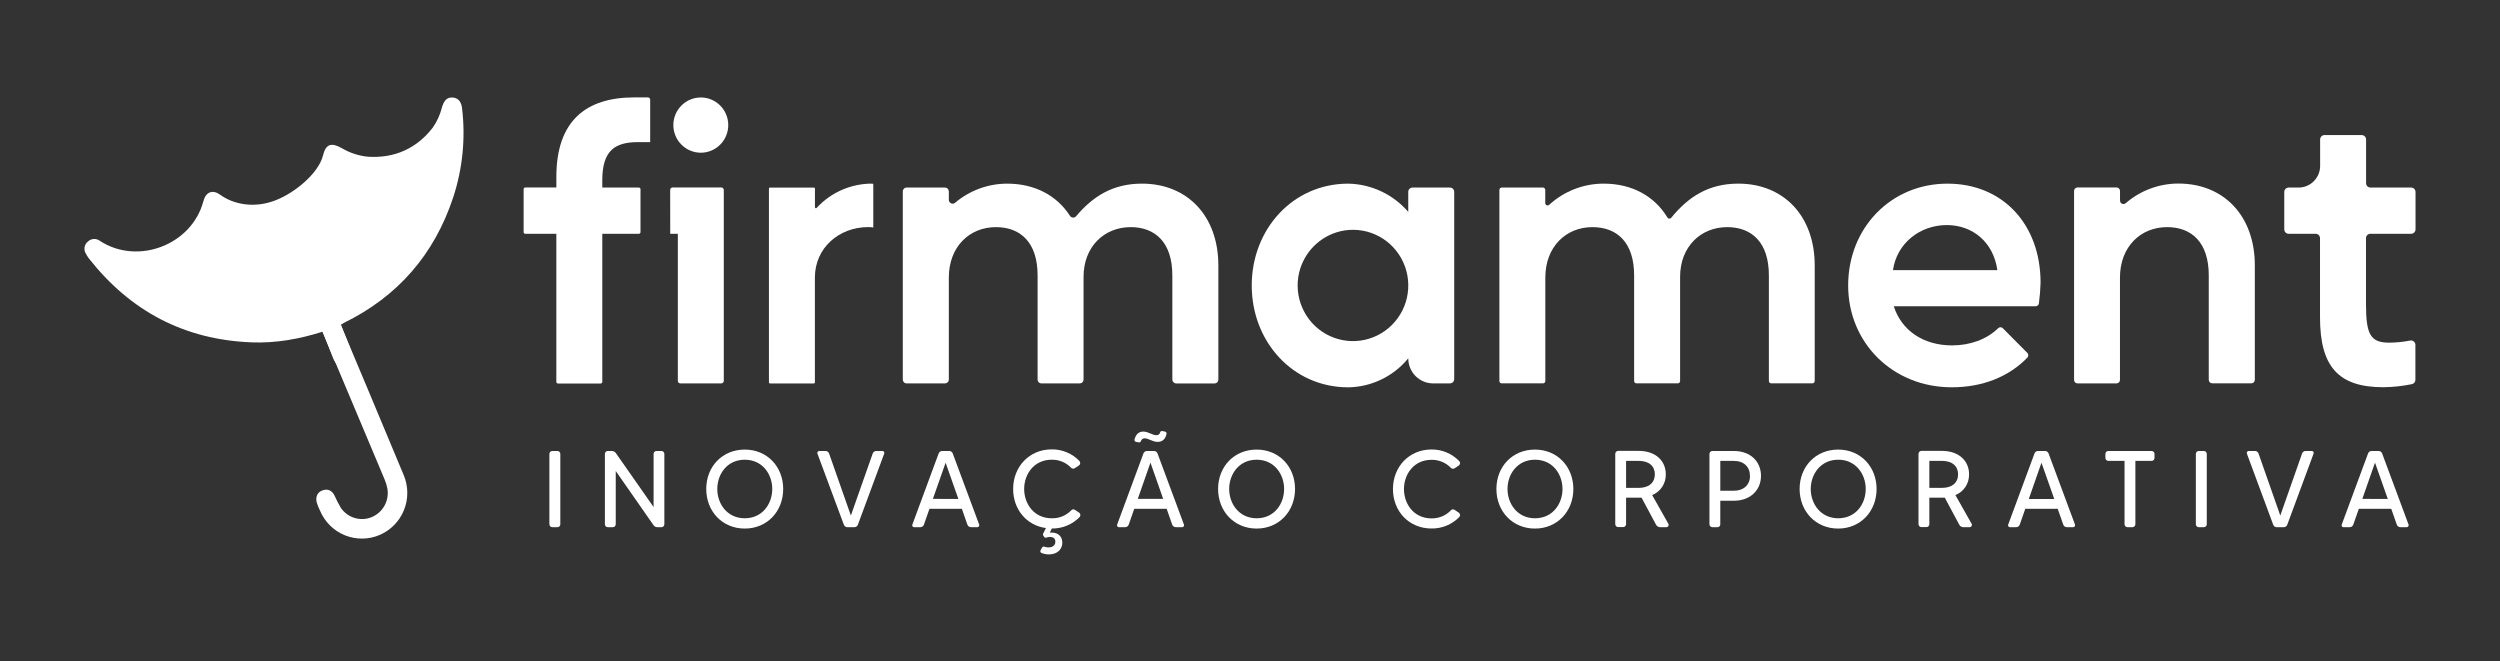
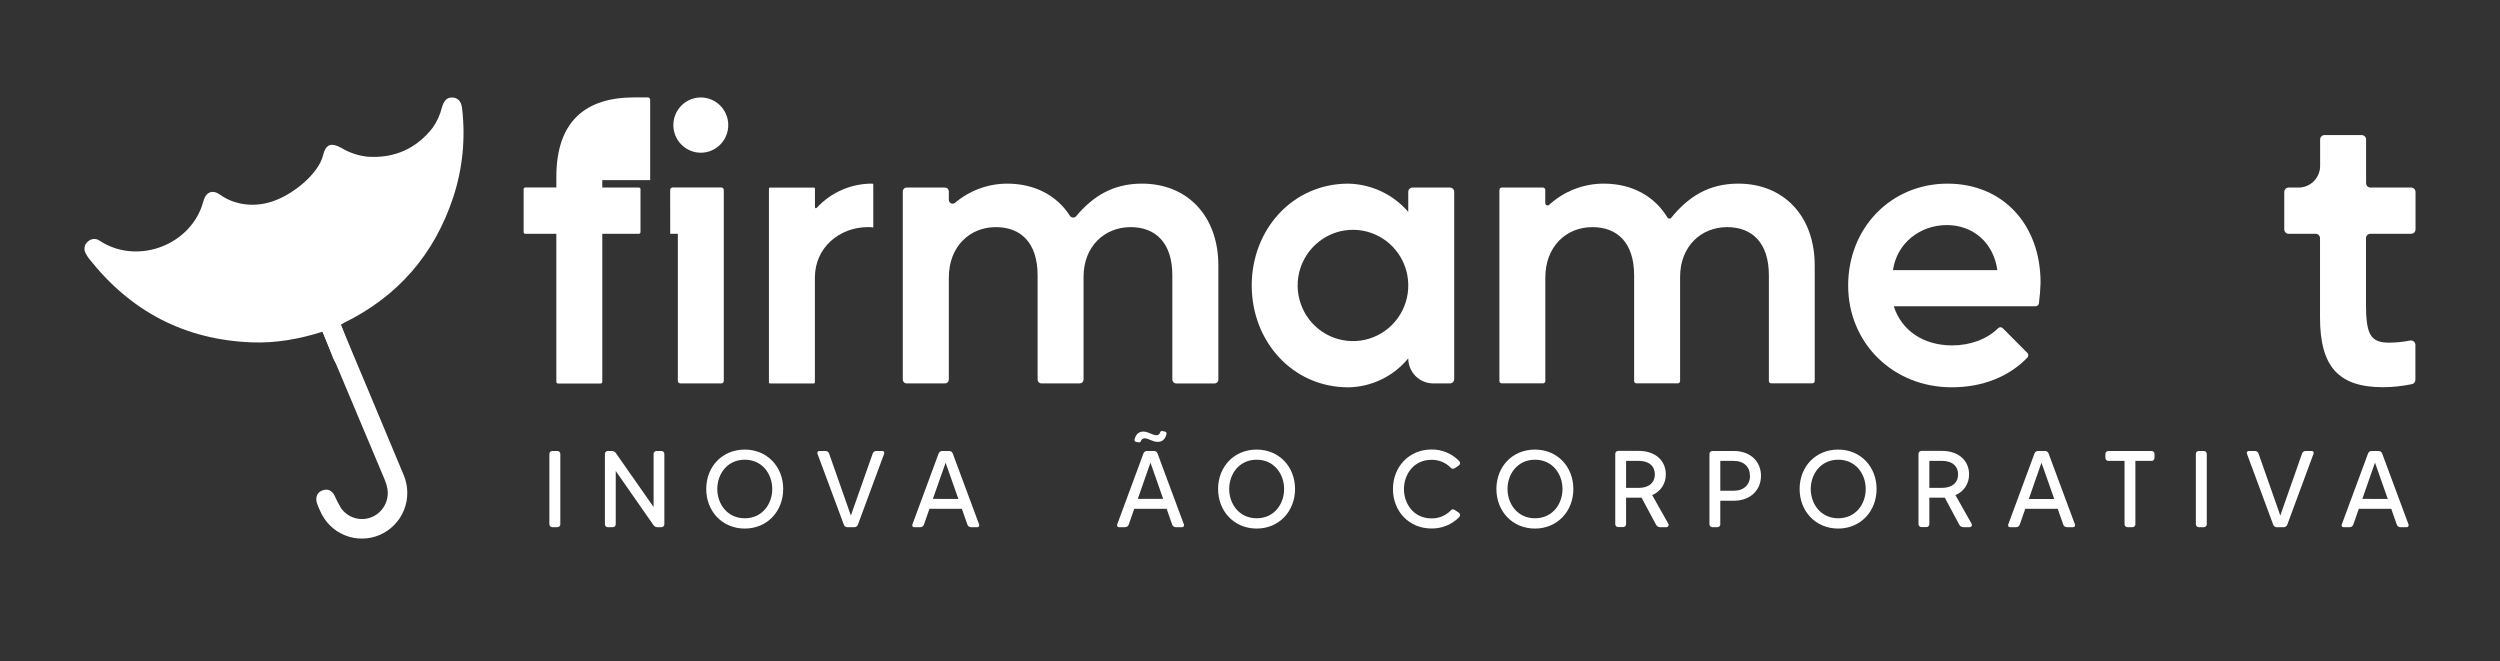
<svg xmlns="http://www.w3.org/2000/svg" width="155" height="41" viewBox="0 0 155 41" fill="none">
  <rect x="0" y="0" width="155" height="41" fill="#333333" stroke="none" />
-   <path d="M37.342 11.629V11.167C37.342 9.322 38.138 8.811 39.563 8.811H40.311V6.183C40.311 6.145 40.296 6.108 40.269 6.081C40.242 6.054 40.206 6.039 40.167 6.039H39.324C36.354 6.039 34.494 7.471 34.494 10.969V11.624H32.565C32.539 11.624 32.513 11.635 32.494 11.654C32.475 11.673 32.465 11.699 32.465 11.725V14.393C32.465 14.42 32.475 14.446 32.494 14.465C32.513 14.484 32.539 14.494 32.565 14.494H34.493V23.676C34.493 23.703 34.503 23.729 34.522 23.747C34.541 23.767 34.567 23.777 34.593 23.777H37.241C37.268 23.777 37.293 23.767 37.312 23.747C37.331 23.729 37.342 23.703 37.342 23.676V14.494H39.611C39.637 14.494 39.663 14.484 39.682 14.465C39.7 14.446 39.711 14.42 39.711 14.393V11.73C39.711 11.703 39.7 11.677 39.682 11.658C39.663 11.639 39.637 11.629 39.611 11.629H37.342Z" fill="white" />
+   <path d="M37.342 11.629V11.167H40.311V6.183C40.311 6.145 40.296 6.108 40.269 6.081C40.242 6.054 40.206 6.039 40.167 6.039H39.324C36.354 6.039 34.494 7.471 34.494 10.969V11.624H32.565C32.539 11.624 32.513 11.635 32.494 11.654C32.475 11.673 32.465 11.699 32.465 11.725V14.393C32.465 14.42 32.475 14.446 32.494 14.465C32.513 14.484 32.539 14.494 32.565 14.494H34.493V23.676C34.493 23.703 34.503 23.729 34.522 23.747C34.541 23.767 34.567 23.777 34.593 23.777H37.241C37.268 23.777 37.293 23.767 37.312 23.747C37.331 23.729 37.342 23.703 37.342 23.676V14.494H39.611C39.637 14.494 39.663 14.484 39.682 14.465C39.7 14.446 39.711 14.42 39.711 14.393V11.73C39.711 11.703 39.7 11.677 39.682 11.658C39.663 11.639 39.637 11.629 39.611 11.629H37.342Z" fill="white" />
  <path d="M43.45 9.468C43.902 9.468 44.335 9.287 44.654 8.966C44.973 8.645 45.152 8.21 45.152 7.755C45.152 7.301 44.973 6.866 44.654 6.545C44.335 6.224 43.902 6.043 43.45 6.043C42.999 6.043 42.566 6.224 42.247 6.545C41.927 6.866 41.748 7.301 41.748 7.755C41.748 8.21 41.927 8.645 42.247 8.966C42.566 9.287 42.999 9.468 43.45 9.468Z" fill="white" />
  <path d="M41.554 14.495H42.026V23.616C42.026 23.657 42.042 23.697 42.071 23.726C42.1 23.755 42.14 23.771 42.181 23.771H44.72C44.761 23.771 44.8 23.755 44.829 23.726C44.858 23.697 44.875 23.657 44.875 23.616V11.777C44.875 11.736 44.858 11.697 44.829 11.667C44.8 11.638 44.761 11.622 44.72 11.622H41.706C41.665 11.622 41.625 11.638 41.596 11.667C41.567 11.697 41.551 11.736 41.551 11.777L41.554 14.495Z" fill="white" />
  <path d="M47.674 23.708V11.694C47.674 11.677 47.681 11.661 47.692 11.649C47.704 11.637 47.72 11.63 47.737 11.63H50.464C50.481 11.63 50.497 11.637 50.508 11.649C50.52 11.661 50.527 11.677 50.527 11.694V12.849C50.527 12.861 50.53 12.873 50.537 12.884C50.544 12.894 50.554 12.902 50.566 12.907C50.578 12.911 50.59 12.912 50.602 12.909C50.614 12.905 50.625 12.899 50.633 12.889C51.072 12.412 51.605 12.032 52.198 11.773C52.791 11.514 53.431 11.382 54.078 11.385C54.095 11.385 54.111 11.392 54.124 11.404C54.136 11.416 54.143 11.432 54.144 11.45V14.105C54.041 14.084 53.936 14.076 53.831 14.08C52.02 14.08 50.523 15.366 50.523 17.213V23.709C50.523 23.726 50.516 23.742 50.504 23.754C50.492 23.766 50.476 23.773 50.459 23.773H47.733C47.716 23.772 47.701 23.764 47.69 23.752C47.679 23.74 47.673 23.724 47.674 23.708Z" fill="white" />
  <path d="M56.217 11.629H58.589C58.652 11.629 58.713 11.654 58.758 11.699C58.802 11.744 58.827 11.805 58.827 11.868V12.39C58.827 12.435 58.84 12.479 58.864 12.518C58.888 12.556 58.922 12.586 58.963 12.605C59.004 12.624 59.049 12.632 59.094 12.626C59.138 12.62 59.18 12.601 59.215 12.572C60.12 11.806 61.265 11.386 62.448 11.386C64.155 11.386 65.528 12.121 66.333 13.377C66.353 13.409 66.38 13.436 66.413 13.456C66.445 13.476 66.481 13.487 66.519 13.49C66.557 13.493 66.594 13.487 66.629 13.472C66.664 13.457 66.695 13.435 66.719 13.406C67.76 12.172 68.996 11.385 70.802 11.385C73.603 11.385 75.538 13.376 75.538 16.459V23.533C75.538 23.597 75.513 23.658 75.469 23.703C75.424 23.748 75.364 23.773 75.3 23.773H72.924C72.86 23.773 72.8 23.748 72.755 23.703C72.71 23.658 72.685 23.597 72.685 23.533V17.069C72.685 15.029 71.623 14.082 70.102 14.082C68.46 14.082 67.18 15.296 67.18 17.165V23.532C67.18 23.595 67.155 23.656 67.11 23.701C67.066 23.746 67.005 23.771 66.942 23.771H64.571C64.539 23.772 64.508 23.765 64.479 23.754C64.45 23.742 64.424 23.724 64.401 23.702C64.379 23.679 64.362 23.653 64.349 23.624C64.337 23.595 64.331 23.563 64.331 23.532V17.069C64.331 15.029 63.269 14.082 61.748 14.082C60.106 14.082 58.827 15.296 58.827 17.214V23.532C58.827 23.563 58.821 23.594 58.809 23.623C58.797 23.652 58.78 23.679 58.758 23.701C58.735 23.723 58.709 23.741 58.68 23.753C58.651 23.765 58.62 23.771 58.589 23.771H56.217C56.185 23.772 56.153 23.767 56.124 23.755C56.094 23.743 56.067 23.726 56.044 23.703C56.022 23.681 56.004 23.654 55.991 23.625C55.979 23.595 55.973 23.564 55.973 23.532V11.868C55.973 11.836 55.979 11.805 55.991 11.775C56.004 11.746 56.022 11.719 56.044 11.697C56.067 11.675 56.094 11.657 56.124 11.645C56.153 11.634 56.185 11.628 56.217 11.629Z" fill="white" />
  <path d="M83.594 11.386C84.301 11.4 84.997 11.563 85.638 11.864C86.278 12.166 86.849 12.6 87.312 13.137V11.896C87.312 11.861 87.319 11.826 87.332 11.793C87.346 11.761 87.366 11.731 87.39 11.707C87.415 11.682 87.445 11.662 87.477 11.649C87.509 11.635 87.544 11.629 87.579 11.629H89.894C89.929 11.629 89.964 11.635 89.996 11.649C90.028 11.662 90.058 11.682 90.083 11.707C90.108 11.731 90.127 11.761 90.141 11.793C90.154 11.826 90.161 11.861 90.161 11.896V23.503C90.161 23.574 90.133 23.642 90.083 23.693C90.033 23.743 89.965 23.771 89.894 23.771H88.858C88.448 23.771 88.055 23.608 87.765 23.316C87.475 23.024 87.312 22.629 87.312 22.217C86.859 22.769 86.291 23.216 85.649 23.526C85.007 23.837 84.306 24.003 83.594 24.014C80.142 24.014 77.607 21.173 77.607 17.699C77.607 14.226 80.142 11.386 83.594 11.386ZM80.545 16.907C80.374 17.637 80.444 18.404 80.746 19.091C81.047 19.778 81.562 20.347 82.214 20.712C82.866 21.078 83.618 21.219 84.357 21.116C85.096 21.012 85.782 20.669 86.309 20.138C86.837 19.607 87.178 18.918 87.281 18.175C87.384 17.431 87.243 16.674 86.88 16.019C86.517 15.363 85.951 14.844 85.268 14.541C84.586 14.239 83.823 14.168 83.097 14.34C82.477 14.489 81.911 14.807 81.46 15.26C81.01 15.713 80.693 16.283 80.545 16.907Z" fill="white" />
  <path d="M93.106 11.629H95.662C95.701 11.629 95.737 11.644 95.764 11.671C95.791 11.698 95.806 11.735 95.806 11.773V12.592C95.805 12.62 95.814 12.649 95.829 12.673C95.845 12.697 95.867 12.716 95.894 12.727C95.92 12.738 95.949 12.741 95.977 12.736C96.005 12.73 96.031 12.716 96.051 12.696C96.976 11.852 98.179 11.385 99.427 11.385C101.184 11.385 102.584 12.163 103.381 13.487C103.393 13.506 103.409 13.523 103.428 13.535C103.448 13.547 103.47 13.554 103.492 13.556C103.515 13.558 103.538 13.554 103.559 13.546C103.58 13.537 103.599 13.523 103.613 13.505C104.673 12.206 105.925 11.385 107.775 11.385C110.575 11.385 112.512 13.376 112.512 16.459V23.623C112.512 23.661 112.496 23.698 112.47 23.725C112.443 23.752 112.406 23.767 112.368 23.767H109.813C109.775 23.767 109.739 23.752 109.712 23.725C109.685 23.698 109.67 23.661 109.67 23.623V17.069C109.67 15.029 108.608 14.082 107.087 14.082C105.445 14.082 104.166 15.296 104.166 17.165V23.624C104.166 23.662 104.151 23.699 104.124 23.726C104.097 23.753 104.06 23.768 104.022 23.768H101.459C101.421 23.768 101.385 23.753 101.358 23.726C101.331 23.699 101.316 23.662 101.316 23.624V17.069C101.316 15.029 100.254 14.082 98.732 14.082C97.089 14.082 95.81 15.296 95.81 17.214V23.624C95.81 23.662 95.795 23.699 95.768 23.726C95.741 23.753 95.705 23.768 95.667 23.768H93.106C93.068 23.768 93.032 23.753 93.005 23.726C92.978 23.699 92.963 23.662 92.963 23.624V11.775C92.963 11.755 92.966 11.737 92.973 11.719C92.981 11.701 92.991 11.685 93.004 11.671C93.018 11.658 93.034 11.647 93.051 11.64C93.069 11.633 93.087 11.629 93.106 11.629Z" fill="white" />
  <path d="M120.744 11.386C124.173 11.386 126.515 13.911 126.515 17.529C126.503 17.955 126.469 18.381 126.413 18.804C126.408 18.854 126.384 18.901 126.346 18.934C126.309 18.968 126.26 18.987 126.21 18.987H117.413C117.895 20.493 119.247 21.415 121.034 21.415C122.121 21.415 123.164 21.053 123.886 20.349C123.905 20.329 123.927 20.314 123.952 20.304C123.976 20.294 124.003 20.288 124.029 20.288C124.056 20.288 124.083 20.294 124.107 20.304C124.132 20.314 124.154 20.329 124.173 20.349L125.697 21.882C125.734 21.921 125.754 21.972 125.754 22.026C125.754 22.08 125.734 22.131 125.697 22.17C124.549 23.363 122.91 24.012 121.007 24.012C117.362 24.012 114.586 21.27 114.586 17.698C114.586 14.126 117.244 11.386 120.744 11.386ZM117.364 16.747H123.836C123.593 15.023 122.314 13.954 120.697 13.954C119.031 13.96 117.606 15.078 117.364 16.747Z" fill="white" />
-   <path d="M128.592 23.556V11.838C128.592 11.781 128.615 11.726 128.655 11.686C128.696 11.646 128.75 11.623 128.807 11.623H131.227C131.284 11.623 131.338 11.646 131.378 11.686C131.418 11.726 131.441 11.781 131.441 11.838V12.436C131.441 12.476 131.452 12.517 131.474 12.551C131.496 12.585 131.527 12.613 131.564 12.63C131.601 12.647 131.642 12.653 131.682 12.648C131.722 12.642 131.76 12.625 131.791 12.599C132.702 11.812 133.863 11.38 135.063 11.38C137.863 11.38 139.799 13.371 139.799 16.455V23.55C139.799 23.608 139.777 23.662 139.737 23.703C139.696 23.743 139.642 23.765 139.585 23.765H137.157C137.1 23.765 137.046 23.743 137.006 23.703C136.966 23.662 136.943 23.608 136.943 23.55V17.068C136.943 15.028 135.881 14.082 134.36 14.082C132.718 14.082 131.438 15.296 131.438 17.214V23.556C131.438 23.613 131.415 23.668 131.375 23.708C131.335 23.749 131.281 23.771 131.224 23.771H128.804C128.748 23.771 128.694 23.748 128.654 23.707C128.615 23.667 128.592 23.613 128.592 23.556Z" fill="white" />
  <path d="M142.513 11.629C142.867 11.628 143.207 11.487 143.457 11.235C143.707 10.983 143.848 10.642 143.848 10.286V8.648C143.848 8.612 143.855 8.576 143.868 8.543C143.882 8.51 143.902 8.48 143.927 8.454C143.952 8.429 143.982 8.409 144.015 8.395C144.048 8.381 144.084 8.375 144.119 8.375H146.424C146.46 8.375 146.495 8.381 146.528 8.395C146.562 8.409 146.592 8.429 146.617 8.454C146.642 8.48 146.662 8.51 146.676 8.543C146.69 8.576 146.697 8.612 146.697 8.648V11.354C146.697 11.39 146.704 11.426 146.717 11.459C146.731 11.493 146.751 11.523 146.776 11.548C146.801 11.574 146.831 11.594 146.864 11.608C146.897 11.622 146.932 11.629 146.968 11.629H149.491C149.563 11.629 149.632 11.658 149.683 11.709C149.734 11.76 149.763 11.829 149.763 11.902V14.22C149.763 14.293 149.734 14.362 149.683 14.414C149.632 14.465 149.563 14.494 149.491 14.494H146.962C146.891 14.494 146.822 14.523 146.771 14.574C146.72 14.626 146.691 14.695 146.691 14.767V18.841C146.691 20.76 146.978 21.245 148.139 21.245C148.573 21.241 149.005 21.197 149.431 21.114C149.47 21.106 149.511 21.108 149.55 21.118C149.588 21.128 149.624 21.146 149.655 21.172C149.686 21.197 149.711 21.23 149.729 21.266C149.746 21.302 149.755 21.342 149.755 21.382V23.548C149.756 23.609 149.736 23.669 149.698 23.718C149.66 23.767 149.607 23.801 149.547 23.815C148.957 23.938 148.355 24.003 147.752 24.007C144.999 24.007 143.841 22.744 143.841 19.684V14.767C143.841 14.695 143.812 14.625 143.761 14.574C143.709 14.523 143.64 14.494 143.568 14.494H141.896C141.824 14.494 141.755 14.465 141.704 14.414C141.654 14.362 141.625 14.293 141.625 14.22V11.902C141.625 11.829 141.654 11.76 141.704 11.709C141.755 11.658 141.824 11.629 141.896 11.629H142.513Z" fill="white" />
  <path d="M34.243 27.961H34.559C34.583 27.961 34.606 27.965 34.629 27.974C34.651 27.983 34.67 27.997 34.687 28.014C34.704 28.031 34.718 28.051 34.727 28.073C34.736 28.095 34.74 28.119 34.74 28.143V32.503C34.74 32.527 34.736 32.55 34.727 32.573C34.718 32.595 34.704 32.615 34.688 32.632C34.671 32.649 34.651 32.663 34.629 32.672C34.607 32.681 34.583 32.686 34.559 32.686H34.243C34.219 32.686 34.196 32.681 34.174 32.672C34.152 32.663 34.132 32.649 34.115 32.632C34.098 32.615 34.085 32.595 34.076 32.573C34.067 32.55 34.062 32.527 34.062 32.503V28.143C34.062 28.119 34.067 28.095 34.076 28.073C34.085 28.051 34.098 28.031 34.115 28.014C34.132 27.997 34.152 27.983 34.174 27.974C34.196 27.965 34.219 27.961 34.243 27.961Z" fill="white" />
  <path d="M40.7 27.961H41.014C41.062 27.962 41.106 27.982 41.139 28.016C41.172 28.05 41.19 28.096 41.19 28.143V32.503C41.19 32.55 41.172 32.596 41.139 32.631C41.107 32.665 41.062 32.685 41.014 32.686H40.759C40.711 32.686 40.664 32.674 40.622 32.652C40.58 32.629 40.544 32.597 40.516 32.558L38.176 29.203V32.503C38.176 32.55 38.158 32.596 38.126 32.631C38.093 32.665 38.048 32.685 38.001 32.686H37.685C37.661 32.686 37.637 32.681 37.615 32.672C37.593 32.663 37.573 32.649 37.556 32.632C37.54 32.615 37.526 32.595 37.517 32.573C37.508 32.55 37.504 32.527 37.504 32.503V28.143C37.504 28.119 37.508 28.095 37.517 28.073C37.526 28.051 37.54 28.031 37.556 28.014C37.573 27.997 37.593 27.983 37.615 27.974C37.637 27.965 37.661 27.961 37.685 27.961H37.933C37.982 27.961 38.029 27.973 38.073 27.995C38.116 28.017 38.153 28.05 38.181 28.089L40.523 31.437V28.143C40.523 28.095 40.542 28.05 40.575 28.016C40.608 27.982 40.653 27.962 40.7 27.961Z" fill="white" />
  <path d="M48.558 30.317C48.558 31.701 47.566 32.771 46.175 32.771C44.785 32.771 43.787 31.704 43.787 30.317C43.787 28.93 44.78 27.874 46.175 27.874C47.57 27.874 48.558 28.94 48.558 30.317ZM47.88 30.317C47.88 29.399 47.27 28.502 46.175 28.502C45.08 28.502 44.472 29.399 44.472 30.317C44.472 31.235 45.083 32.133 46.175 32.133C47.267 32.133 47.88 31.241 47.88 30.317Z" fill="white" />
  <path d="M54.324 27.961H54.713C54.732 27.961 54.751 27.965 54.768 27.975C54.785 27.984 54.799 27.997 54.81 28.013C54.821 28.029 54.827 28.047 54.829 28.066C54.831 28.085 54.828 28.105 54.821 28.122L53.19 32.53C53.174 32.576 53.144 32.616 53.105 32.644C53.065 32.672 53.018 32.686 52.969 32.686H52.539C52.49 32.687 52.443 32.672 52.403 32.644C52.364 32.616 52.334 32.576 52.318 32.53L50.68 28.122C50.674 28.104 50.672 28.085 50.675 28.065C50.678 28.046 50.685 28.028 50.697 28.012C50.708 27.996 50.722 27.984 50.74 27.975C50.757 27.966 50.776 27.961 50.795 27.961H51.177C51.227 27.959 51.277 27.974 51.318 28.003C51.359 28.032 51.39 28.074 51.405 28.122L52.754 31.964L54.106 28.122C54.12 28.076 54.149 28.035 54.189 28.006C54.228 27.977 54.275 27.961 54.324 27.961Z" fill="white" />
  <path d="M59.977 32.524L59.635 31.545H57.626L57.285 32.524C57.268 32.571 57.238 32.611 57.198 32.64C57.159 32.669 57.111 32.685 57.062 32.686H56.673C56.654 32.686 56.635 32.681 56.618 32.672C56.601 32.663 56.587 32.65 56.576 32.634C56.566 32.618 56.559 32.6 56.557 32.58C56.555 32.561 56.558 32.542 56.566 32.524L58.196 28.115C58.212 28.07 58.243 28.03 58.283 28.002C58.322 27.975 58.37 27.96 58.418 27.961H58.849C58.897 27.96 58.944 27.974 58.984 28.002C59.024 28.03 59.054 28.069 59.07 28.115L60.709 32.524C60.715 32.542 60.717 32.562 60.715 32.581C60.712 32.6 60.705 32.619 60.694 32.635C60.683 32.65 60.668 32.663 60.651 32.672C60.634 32.681 60.615 32.686 60.596 32.686H60.212C60.161 32.688 60.111 32.673 60.068 32.644C60.026 32.615 59.994 32.573 59.977 32.524ZM59.42 30.936L58.628 28.688L57.839 30.93L59.42 30.936Z" fill="white" />
-   <path d="M66.418 31.639C66.446 31.607 66.484 31.585 66.527 31.58C66.569 31.575 66.612 31.587 66.646 31.612L66.902 31.781C66.924 31.796 66.942 31.815 66.956 31.837C66.97 31.86 66.979 31.885 66.982 31.912C66.985 31.938 66.983 31.965 66.974 31.99C66.966 32.015 66.953 32.039 66.935 32.058C66.711 32.288 66.443 32.469 66.146 32.591C65.85 32.713 65.533 32.773 65.213 32.767L65.086 33.024C65.495 32.983 65.864 33.168 65.864 33.65C65.864 34.063 65.541 34.372 65.039 34.372C64.88 34.374 64.723 34.344 64.575 34.286C64.56 34.279 64.545 34.27 64.533 34.258C64.522 34.246 64.513 34.231 64.507 34.215C64.501 34.199 64.499 34.182 64.5 34.165C64.502 34.148 64.507 34.132 64.515 34.117L64.61 33.948C64.623 33.923 64.645 33.904 64.672 33.894C64.698 33.884 64.727 33.884 64.753 33.894C64.833 33.925 64.917 33.941 65.002 33.941C65.277 33.941 65.432 33.796 65.432 33.59C65.432 33.383 65.305 33.292 65.089 33.292C65.016 33.292 64.942 33.306 64.874 33.333C64.85 33.34 64.825 33.34 64.801 33.333C64.777 33.326 64.756 33.312 64.74 33.292L64.687 33.219C64.674 33.201 64.665 33.179 64.663 33.157C64.66 33.134 64.664 33.111 64.673 33.09L64.848 32.739C63.647 32.578 62.815 31.584 62.815 30.316C62.815 28.933 63.819 27.861 65.204 27.861C65.525 27.857 65.843 27.918 66.14 28.043C66.436 28.167 66.704 28.351 66.926 28.583C66.944 28.603 66.958 28.626 66.966 28.651C66.974 28.676 66.977 28.703 66.973 28.729C66.97 28.756 66.962 28.781 66.948 28.804C66.934 28.826 66.915 28.846 66.893 28.86L66.638 29.028C66.603 29.05 66.561 29.06 66.519 29.055C66.478 29.051 66.439 29.032 66.41 29.002C66.254 28.839 66.066 28.711 65.858 28.625C65.65 28.539 65.427 28.497 65.203 28.502C64.109 28.502 63.498 29.399 63.498 30.317C63.498 31.235 64.109 32.133 65.203 32.133C65.428 32.14 65.653 32.1 65.862 32.015C66.071 31.93 66.261 31.802 66.418 31.639Z" fill="white" />
  <path d="M72.674 32.524L72.333 31.546H70.323L69.982 32.524C69.965 32.571 69.935 32.611 69.896 32.64C69.856 32.669 69.808 32.685 69.759 32.686H69.37C69.351 32.686 69.332 32.681 69.316 32.672C69.299 32.663 69.284 32.65 69.274 32.634C69.263 32.618 69.256 32.6 69.254 32.581C69.253 32.561 69.255 32.542 69.263 32.524L70.893 28.115C70.91 28.07 70.94 28.03 70.98 28.003C71.02 27.975 71.067 27.96 71.116 27.961H71.546C71.594 27.96 71.642 27.975 71.681 28.002C71.721 28.03 71.751 28.07 71.767 28.115L73.405 32.524C73.411 32.542 73.413 32.562 73.41 32.581C73.408 32.6 73.401 32.619 73.39 32.635C73.379 32.65 73.364 32.663 73.347 32.672C73.33 32.681 73.311 32.686 73.291 32.686H72.907C72.856 32.687 72.806 32.672 72.764 32.643C72.722 32.614 72.691 32.572 72.674 32.524ZM72.231 26.758C72.262 26.765 72.289 26.785 72.307 26.811C72.324 26.838 72.331 26.871 72.325 26.903C72.251 27.227 72.07 27.396 71.776 27.396C71.446 27.396 71.212 27.174 70.956 27.174C70.906 27.175 70.858 27.193 70.819 27.224C70.78 27.256 70.752 27.3 70.741 27.349C70.73 27.375 70.712 27.397 70.688 27.411C70.663 27.426 70.635 27.432 70.608 27.43L70.44 27.396C70.423 27.394 70.408 27.389 70.394 27.38C70.379 27.371 70.367 27.36 70.358 27.346C70.349 27.333 70.342 27.317 70.339 27.301C70.335 27.285 70.336 27.268 70.339 27.252C70.427 26.914 70.608 26.758 70.889 26.758C71.192 26.758 71.44 26.982 71.701 26.982C71.754 26.984 71.805 26.968 71.847 26.936C71.889 26.904 71.918 26.858 71.929 26.806C71.937 26.778 71.955 26.753 71.98 26.738C72.005 26.723 72.034 26.718 72.063 26.725L72.231 26.758ZM72.117 30.93L71.328 28.683L70.543 30.93H72.117Z" fill="white" />
  <path d="M80.293 30.317C80.293 31.701 79.3 32.771 77.911 32.771C76.522 32.771 75.522 31.704 75.522 30.317C75.522 28.93 76.515 27.874 77.911 27.874C79.308 27.874 80.293 28.94 80.293 30.317ZM79.615 30.317C79.615 29.399 79.005 28.502 77.911 28.502C76.817 28.502 76.209 29.404 76.209 30.317C76.209 31.229 76.82 32.133 77.914 32.133C79.007 32.133 79.615 31.241 79.615 30.317Z" fill="white" />
  <path d="M89.957 31.639C89.984 31.606 90.023 31.585 90.066 31.58C90.108 31.575 90.151 31.586 90.185 31.612L90.441 31.781C90.463 31.795 90.482 31.814 90.496 31.837C90.51 31.86 90.519 31.885 90.522 31.912C90.525 31.938 90.523 31.965 90.514 31.99C90.506 32.016 90.492 32.039 90.474 32.058C90.249 32.287 89.981 32.468 89.685 32.59C89.389 32.712 89.071 32.772 88.751 32.767C87.364 32.767 86.363 31.707 86.363 30.323C86.363 28.938 87.368 27.868 88.751 27.868C89.072 27.864 89.391 27.925 89.687 28.05C89.983 28.174 90.251 28.358 90.474 28.59C90.492 28.61 90.506 28.633 90.514 28.658C90.523 28.683 90.525 28.71 90.522 28.737C90.519 28.763 90.51 28.789 90.496 28.811C90.482 28.834 90.463 28.853 90.441 28.867L90.185 29.035C90.15 29.058 90.108 29.067 90.067 29.063C90.025 29.058 89.986 29.039 89.957 29.009C89.801 28.846 89.613 28.718 89.405 28.632C89.197 28.546 88.973 28.504 88.749 28.509C87.656 28.509 87.045 29.406 87.045 30.324C87.045 31.242 87.656 32.14 88.749 32.14C88.973 32.145 89.197 32.103 89.405 32.017C89.613 31.931 89.801 31.802 89.957 31.639Z" fill="white" />
  <path d="M97.548 30.317C97.548 31.701 96.556 32.771 95.165 32.771C93.775 32.771 92.777 31.704 92.777 30.317C92.777 28.93 93.77 27.874 95.165 27.874C96.561 27.874 97.548 28.94 97.548 30.317ZM96.875 30.317C96.875 29.399 96.265 28.502 95.17 28.502C94.075 28.502 93.466 29.399 93.466 30.317C93.466 31.235 94.078 32.133 95.17 32.133C96.262 32.133 96.875 31.241 96.875 30.317Z" fill="white" />
  <path d="M103.3 32.686H102.931C102.876 32.687 102.823 32.672 102.777 32.643C102.731 32.614 102.693 32.573 102.67 32.524L101.777 30.857C101.717 30.857 101.656 30.857 101.596 30.857H100.817V32.497C100.817 32.544 100.8 32.59 100.767 32.624C100.735 32.659 100.69 32.679 100.643 32.68H100.327C100.303 32.68 100.28 32.675 100.258 32.666C100.236 32.657 100.216 32.643 100.199 32.626C100.182 32.609 100.169 32.589 100.16 32.567C100.151 32.545 100.146 32.521 100.146 32.497V28.137C100.146 28.113 100.151 28.089 100.16 28.067C100.169 28.045 100.182 28.025 100.199 28.008C100.216 27.991 100.236 27.978 100.258 27.968C100.28 27.959 100.304 27.955 100.327 27.955H101.596C102.67 27.955 103.28 28.589 103.28 29.406C103.286 29.682 103.209 29.953 103.057 30.184C102.906 30.414 102.689 30.593 102.434 30.695L103.427 32.456C103.444 32.479 103.453 32.505 103.455 32.533C103.457 32.561 103.451 32.588 103.437 32.613C103.424 32.637 103.403 32.657 103.379 32.67C103.355 32.683 103.327 32.688 103.3 32.686ZM101.596 30.249C102.239 30.249 102.601 29.919 102.601 29.412C102.601 28.905 102.245 28.574 101.596 28.574H100.817V30.249H101.596Z" fill="white" />
  <path d="M109.181 29.5C109.181 30.366 108.55 31.046 107.49 31.046H106.658V32.503C106.659 32.526 106.655 32.55 106.647 32.572C106.639 32.594 106.626 32.614 106.61 32.631C106.594 32.648 106.574 32.662 106.553 32.672C106.531 32.681 106.508 32.686 106.484 32.686H106.169C106.145 32.686 106.121 32.682 106.099 32.672C106.076 32.663 106.056 32.65 106.039 32.633C106.022 32.616 106.009 32.595 106 32.573C105.991 32.551 105.986 32.527 105.986 32.503V28.143C105.986 28.119 105.991 28.095 106 28.073C106.009 28.051 106.023 28.031 106.04 28.014C106.057 27.997 106.077 27.983 106.099 27.974C106.121 27.965 106.145 27.961 106.169 27.961H107.496C108.55 27.961 109.181 28.635 109.181 29.5ZM108.496 29.5C108.496 28.947 108.12 28.575 107.492 28.575H106.659V30.425H107.496C108.12 30.425 108.501 30.053 108.501 29.5H108.496Z" fill="white" />
  <path d="M116.348 30.317C116.348 31.701 115.355 32.771 113.966 32.771C112.576 32.771 111.576 31.704 111.576 30.317C111.576 28.93 112.569 27.874 113.966 27.874C115.362 27.874 116.348 28.94 116.348 30.317ZM115.675 30.317C115.675 29.399 115.065 28.502 113.971 28.502C112.878 28.502 112.266 29.399 112.266 30.317C112.266 31.235 112.878 32.133 113.971 32.133C115.065 32.133 115.675 31.241 115.675 30.317Z" fill="white" />
  <path d="M122.102 32.686H121.733C121.678 32.687 121.625 32.672 121.578 32.644C121.532 32.615 121.494 32.574 121.47 32.524L120.578 30.857C120.517 30.857 120.457 30.857 120.397 30.857H119.619V32.497C119.62 32.544 119.602 32.59 119.569 32.625C119.536 32.659 119.491 32.679 119.444 32.68H119.13C119.106 32.68 119.082 32.676 119.06 32.667C119.037 32.657 119.017 32.644 119 32.627C118.983 32.61 118.97 32.59 118.961 32.567C118.952 32.545 118.947 32.521 118.947 32.497V28.137C118.947 28.113 118.952 28.089 118.961 28.067C118.97 28.045 118.984 28.025 119.001 28.008C119.018 27.991 119.038 27.978 119.06 27.968C119.082 27.959 119.106 27.955 119.13 27.955H120.397C121.47 27.955 122.082 28.589 122.082 29.406C122.088 29.682 122.011 29.953 121.86 30.184C121.709 30.414 121.491 30.593 121.236 30.695L122.23 32.456C122.246 32.479 122.256 32.505 122.257 32.533C122.259 32.561 122.253 32.588 122.239 32.613C122.226 32.637 122.206 32.657 122.181 32.67C122.157 32.683 122.129 32.688 122.102 32.686ZM120.397 30.249C121.041 30.249 121.401 29.919 121.401 29.412C121.401 28.905 121.046 28.574 120.397 28.574H119.619V30.249H120.397Z" fill="white" />
  <path d="M127.921 32.524L127.578 31.545H125.568L125.225 32.524C125.209 32.571 125.18 32.611 125.14 32.64C125.101 32.669 125.053 32.685 125.004 32.686H124.615C124.596 32.686 124.577 32.682 124.56 32.673C124.543 32.664 124.528 32.651 124.517 32.635C124.507 32.618 124.5 32.6 124.499 32.581C124.497 32.561 124.5 32.542 124.508 32.524L126.138 28.115C126.154 28.07 126.184 28.03 126.224 28.002C126.264 27.974 126.311 27.96 126.359 27.961H126.79C126.838 27.96 126.886 27.974 126.925 28.002C126.965 28.03 126.996 28.069 127.012 28.115L128.65 32.524C128.656 32.542 128.657 32.562 128.655 32.581C128.652 32.6 128.644 32.619 128.633 32.634C128.622 32.65 128.607 32.663 128.59 32.672C128.573 32.681 128.554 32.686 128.535 32.686H128.153C128.102 32.687 128.052 32.672 128.011 32.643C127.969 32.614 127.937 32.572 127.921 32.524ZM127.364 30.936L126.571 28.688L125.786 30.936H127.364Z" fill="white" />
  <path d="M133.579 28.143V28.393C133.579 28.416 133.575 28.44 133.566 28.462C133.557 28.485 133.543 28.505 133.527 28.522C133.51 28.539 133.49 28.552 133.468 28.561C133.446 28.57 133.422 28.575 133.398 28.575H132.394V32.503C132.394 32.527 132.389 32.551 132.38 32.573C132.371 32.595 132.358 32.616 132.341 32.633C132.324 32.65 132.304 32.663 132.281 32.672C132.259 32.682 132.235 32.686 132.211 32.686H131.903C131.879 32.686 131.855 32.681 131.833 32.672C131.811 32.663 131.791 32.649 131.775 32.632C131.758 32.615 131.744 32.595 131.735 32.573C131.726 32.55 131.722 32.527 131.722 32.503V28.575H130.717C130.694 28.575 130.67 28.57 130.648 28.561C130.626 28.552 130.606 28.539 130.589 28.522C130.572 28.505 130.558 28.485 130.549 28.462C130.54 28.44 130.535 28.417 130.535 28.393V28.143C130.535 28.119 130.54 28.095 130.549 28.073C130.558 28.051 130.572 28.031 130.589 28.014C130.606 27.997 130.626 27.983 130.648 27.974C130.67 27.965 130.694 27.961 130.717 27.961H133.401C133.425 27.961 133.448 27.966 133.47 27.975C133.491 27.985 133.511 27.998 133.528 28.015C133.544 28.032 133.557 28.052 133.566 28.074C133.575 28.096 133.579 28.119 133.579 28.143Z" fill="white" />
  <path d="M136.323 27.961H136.639C136.663 27.961 136.687 27.965 136.709 27.974C136.731 27.983 136.751 27.997 136.767 28.014C136.784 28.031 136.798 28.051 136.807 28.073C136.816 28.095 136.82 28.119 136.82 28.143V32.503C136.82 32.527 136.816 32.55 136.807 32.573C136.798 32.595 136.784 32.615 136.768 32.632C136.751 32.649 136.731 32.663 136.709 32.672C136.687 32.681 136.663 32.686 136.639 32.686H136.323C136.3 32.686 136.276 32.681 136.254 32.672C136.232 32.663 136.212 32.649 136.195 32.632C136.178 32.615 136.165 32.595 136.156 32.573C136.147 32.55 136.142 32.527 136.143 32.503V28.143C136.142 28.119 136.147 28.095 136.156 28.073C136.165 28.051 136.178 28.031 136.195 28.014C136.212 27.997 136.232 27.983 136.254 27.974C136.276 27.965 136.3 27.961 136.323 27.961Z" fill="white" />
  <path d="M142.945 27.961H143.334C143.353 27.961 143.372 27.965 143.389 27.974C143.406 27.984 143.42 27.997 143.431 28.013C143.442 28.029 143.448 28.047 143.45 28.066C143.452 28.085 143.449 28.105 143.442 28.122L141.812 32.53C141.795 32.576 141.765 32.616 141.725 32.644C141.685 32.672 141.638 32.686 141.589 32.686H141.159C141.11 32.687 141.063 32.672 141.023 32.644C140.983 32.616 140.953 32.576 140.938 32.53L139.306 28.122C139.299 28.104 139.297 28.085 139.3 28.066C139.303 28.046 139.31 28.028 139.321 28.012C139.332 27.996 139.347 27.983 139.364 27.974C139.381 27.965 139.4 27.961 139.419 27.961H139.802C139.853 27.959 139.902 27.974 139.943 28.003C139.984 28.032 140.015 28.074 140.03 28.122L141.378 31.964L142.727 28.122C142.742 28.076 142.771 28.035 142.81 28.006C142.849 27.977 142.897 27.961 142.945 27.961Z" fill="white" />
  <path d="M148.6 32.524L148.257 31.545H146.248L145.905 32.524C145.889 32.571 145.859 32.611 145.82 32.64C145.78 32.669 145.733 32.685 145.684 32.686H145.295C145.276 32.686 145.257 32.682 145.24 32.673C145.222 32.664 145.208 32.651 145.197 32.635C145.186 32.618 145.18 32.6 145.178 32.581C145.176 32.561 145.18 32.542 145.187 32.524L146.819 28.115C146.835 28.07 146.865 28.03 146.905 28.002C146.945 27.974 146.992 27.96 147.04 27.961H147.471C147.519 27.96 147.567 27.974 147.607 28.002C147.646 28.03 147.677 28.069 147.693 28.115L149.331 32.524C149.337 32.542 149.339 32.562 149.336 32.581C149.333 32.6 149.326 32.619 149.314 32.634C149.303 32.65 149.288 32.663 149.271 32.672C149.254 32.681 149.235 32.686 149.216 32.686H148.828C148.778 32.686 148.729 32.671 148.688 32.642C148.648 32.613 148.617 32.572 148.6 32.524ZM148.043 30.936L147.25 28.683L146.465 30.93L148.043 30.936Z" fill="white" />
  <path d="M16.805 12.514C15.713 12.864 14.509 12.694 13.662 12.081C13.179 11.731 12.765 11.89 12.606 12.486C11.888 15.18 8.552 16.462 6.202 14.94C6.094 14.854 5.958 14.81 5.82 14.817C5.681 14.824 5.55 14.88 5.45 14.976C5.342 15.063 5.269 15.187 5.245 15.324C5.221 15.461 5.248 15.603 5.321 15.721C5.376 15.831 5.441 15.934 5.516 16.03C8.1 19.31 11.452 21.07 15.62 21.227C17.102 21.282 18.545 21.025 20.009 20.563C20.227 21.119 20.439 21.656 20.647 22.19C20.84 22.671 21.15 22.85 21.509 22.699C21.867 22.547 21.951 22.227 21.774 21.765C21.57 21.225 21.355 20.689 21.137 20.132C21.241 20.067 21.28 20.041 21.318 20.021C24.666 18.379 26.928 15.78 28.103 12.225C28.683 10.45 28.87 8.568 28.648 6.713C28.605 6.326 28.42 6.056 28.036 6.045C27.651 6.033 27.5 6.32 27.393 6.686C27.282 7.126 27.091 7.543 26.83 7.914C25.818 9.223 24.439 9.823 22.812 9.717C22.242 9.661 21.691 9.481 21.197 9.189C20.544 8.819 20.201 8.919 20.024 9.644C19.745 10.784 18.12 12.115 16.808 12.515" fill="white" />
  <path d="M18.945 18.086L20.547 21.884C21.649 24.5 22.75 27.116 23.848 29.731C23.926 29.913 23.983 30.103 24.019 30.298C24.08 30.662 24.015 31.037 23.835 31.359C23.655 31.681 23.371 31.931 23.03 32.068C22.696 32.202 22.326 32.217 21.982 32.112C21.638 32.007 21.34 31.788 21.135 31.491C20.988 31.242 20.855 30.985 20.739 30.72C20.577 30.396 20.309 30.287 19.984 30.408C19.66 30.529 19.554 30.825 19.64 31.16C19.694 31.335 19.763 31.506 19.845 31.669C20.138 32.361 20.691 32.907 21.384 33.188C22.077 33.468 22.852 33.461 23.539 33.167C24.227 32.872 24.77 32.316 25.049 31.619C25.328 30.922 25.32 30.142 25.028 29.451C23.565 25.928 22.081 22.416 20.606 18.899C20.425 18.466 20.241 18.033 20.059 17.6L18.945 18.086Z" fill="white" />
</svg>